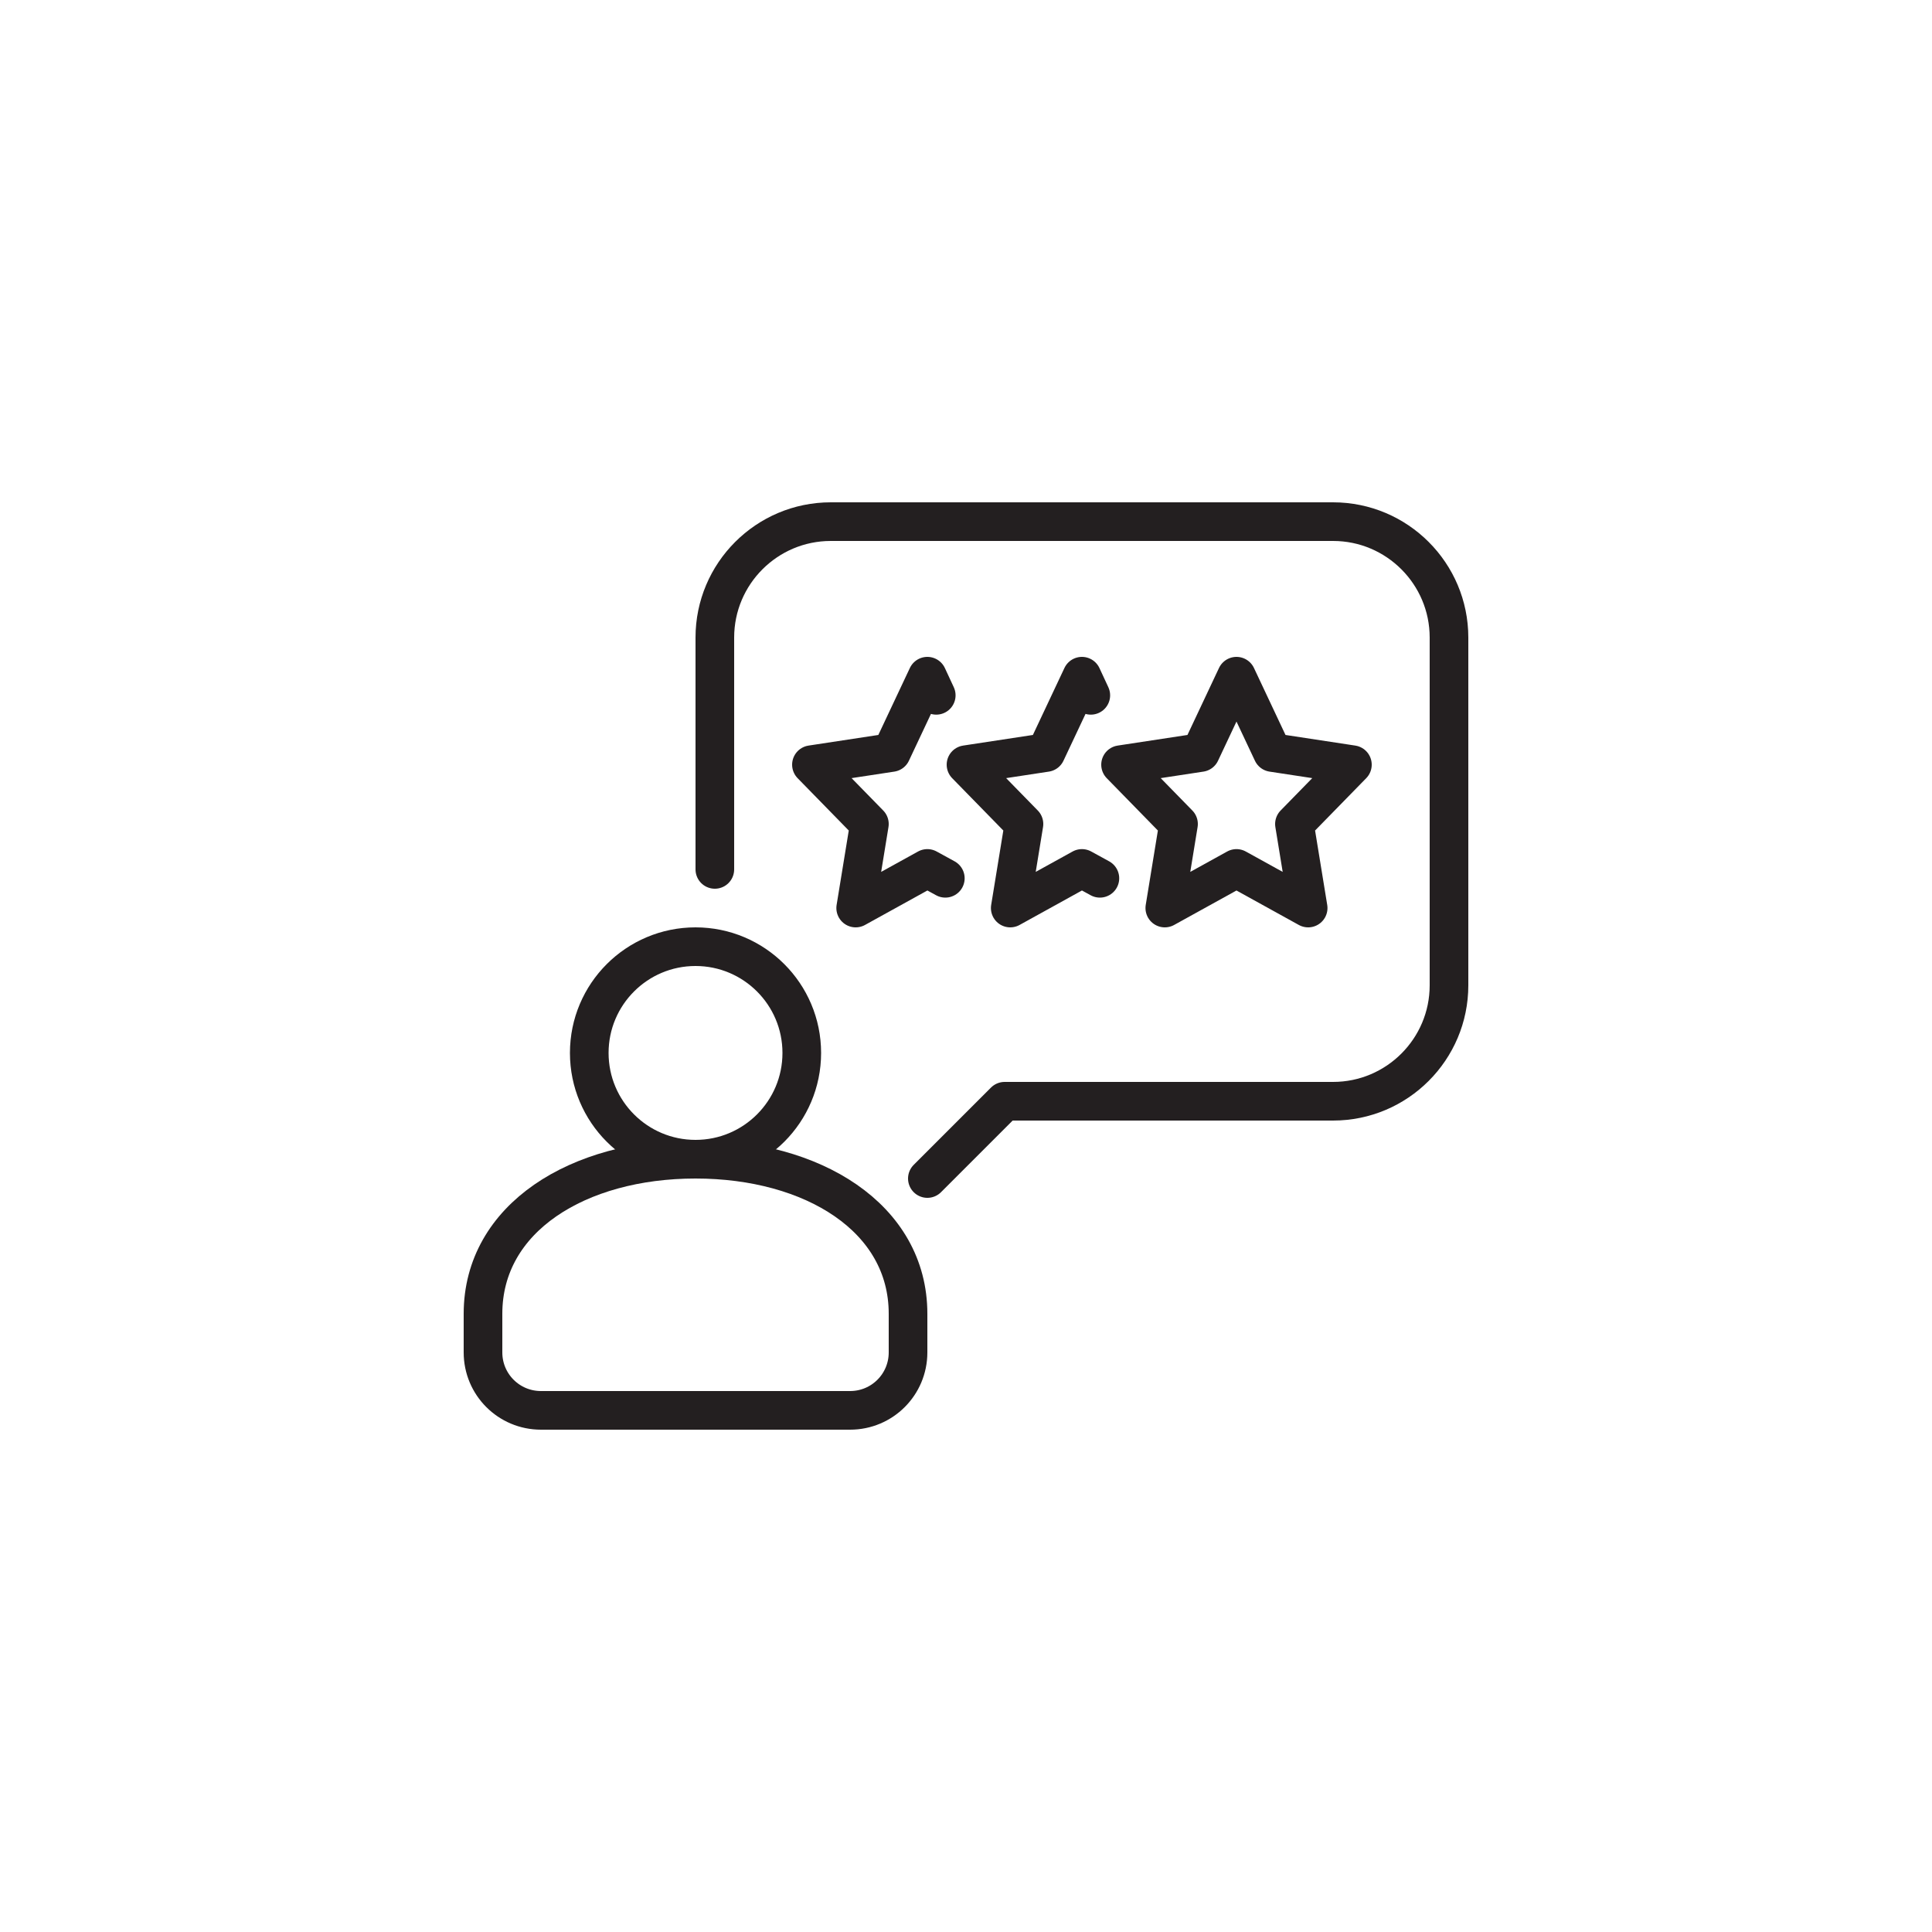
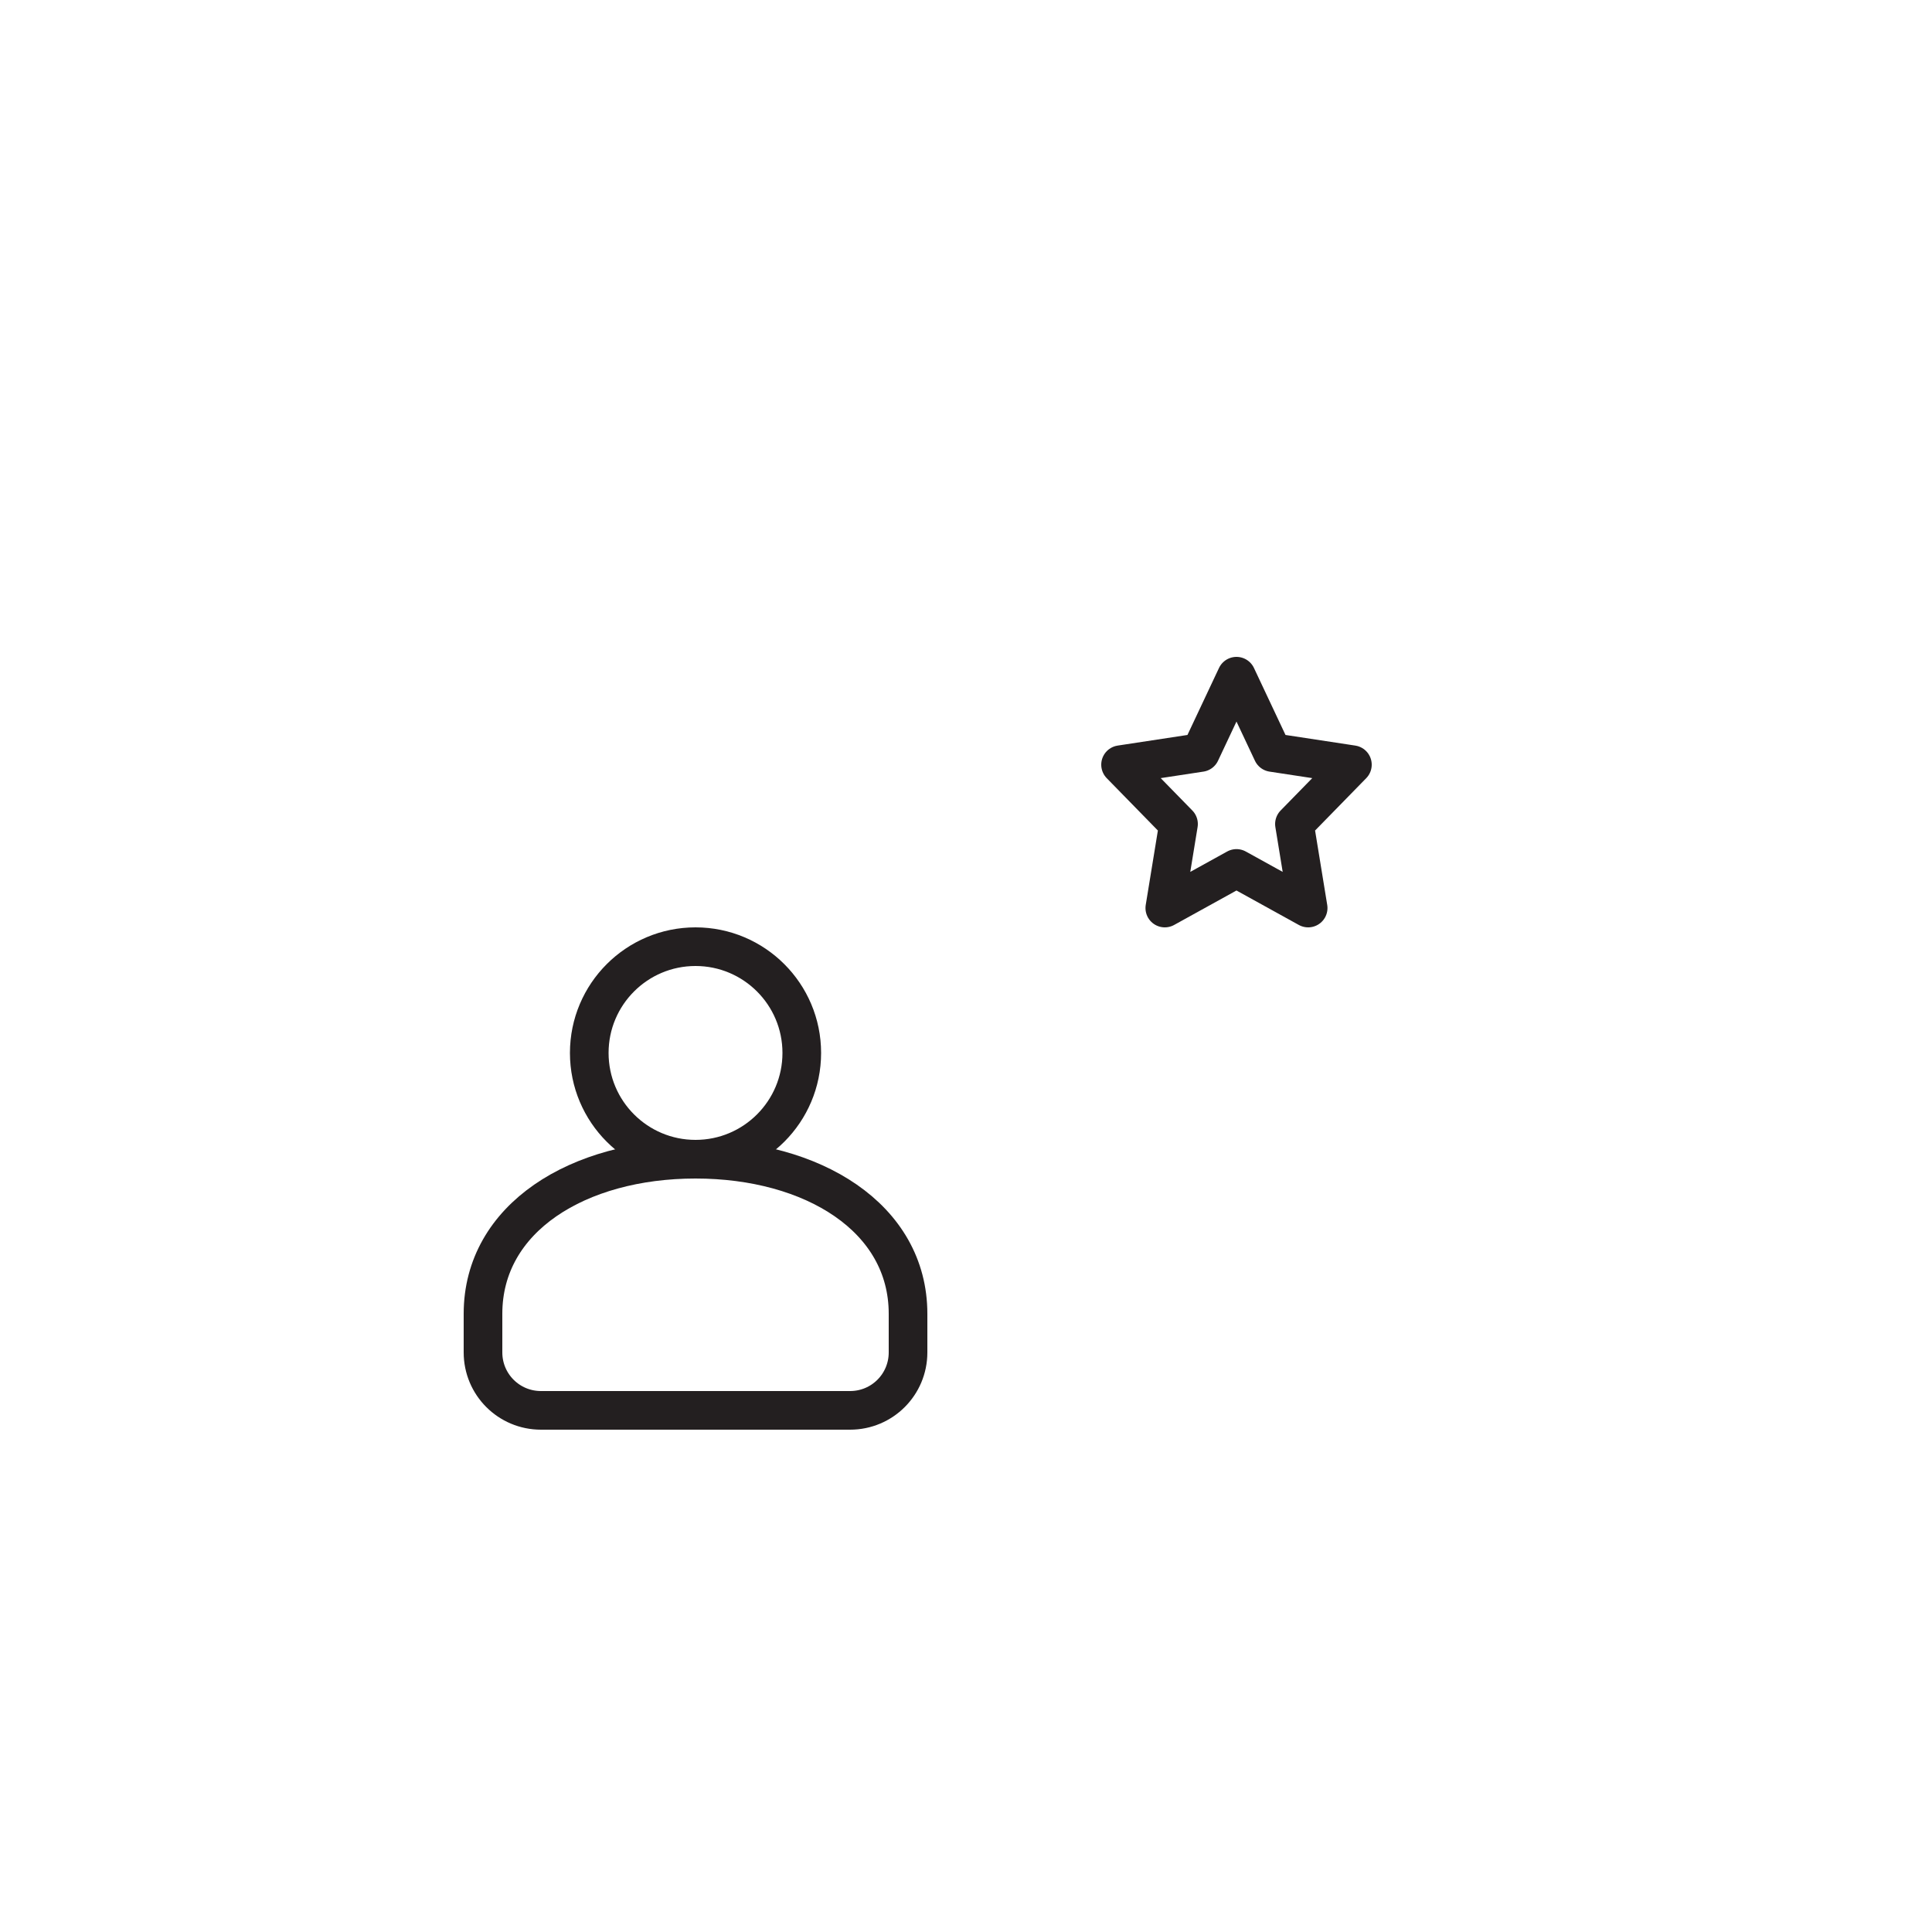
<svg xmlns="http://www.w3.org/2000/svg" id="uuid-5d9046af-6300-44ae-9ab2-e7e91d4aecc7" width="100" height="100" viewBox="0 0 100 100">
  <defs>
    <style>.uuid-3d2c235f-7895-4f3c-9018-1581fcf5a895{stroke-linecap:round;}.uuid-3d2c235f-7895-4f3c-9018-1581fcf5a895,.uuid-b36e0648-1f55-47a8-b41e-7247f4af11cd{fill:none;stroke:#231f20;stroke-linejoin:round;stroke-width:2px;}</style>
  </defs>
  <g id="uuid-25b002a9-461e-4921-b639-1840d38a6d45">
    <circle id="uuid-273814fc-59f6-41e5-9d1c-2ff22c9e802b" class="uuid-b36e0648-1f55-47a8-b41e-7247f4af11cd" cx="36" cy="54.5" r="5.5" />
    <path id="uuid-02b4f6be-4787-44c9-ab9b-86469904c1a3" class="uuid-b36e0648-1f55-47a8-b41e-7247f4af11cd" d="m44,73c1.66,0,3-1.34,3-3v-2c0-4.97-4.93-8-11-8s-11,3.03-11,8v2c0,1.66,1.34,3,3,3h16Z" />
-     <path id="uuid-2da6241f-861f-4dde-b1bf-50383ded5cf6" class="uuid-3d2c235f-7895-4f3c-9018-1581fcf5a895" d="m37,45v-12c0-3.31,2.69-6,6-6h26c3.31,0,6,2.69,6,6v18c0,3.31-2.69,6-6,6h-17l-4,4" />
    <path id="uuid-33a153d6-ea64-49dc-a569-ca4b08d15cac" class="uuid-3d2c235f-7895-4f3c-9018-1581fcf5a895" d="m64,44.95l-3.71,2.05.71-4.35-3-3.07,4.14-.63,1.86-3.95,1.86,3.95,4.14.63-3,3.07.71,4.35-3.71-2.05Z" />
-     <path id="uuid-ed81803f-623f-4d2a-9403-273db876e1e1" class="uuid-3d2c235f-7895-4f3c-9018-1581fcf5a895" d="m56.93,45.46l-.93-.51-3.71,2.05.71-4.35-3-3.07,4.14-.63,1.86-3.95.46.99" />
-     <path id="uuid-1bb28dee-0910-4726-aa58-ef3793beb6a1" class="uuid-3d2c235f-7895-4f3c-9018-1581fcf5a895" d="m48.93,45.46l-.93-.51-3.71,2.05.71-4.35-3-3.07,4.14-.63,1.86-3.95.46.99" />
  </g>
</svg>